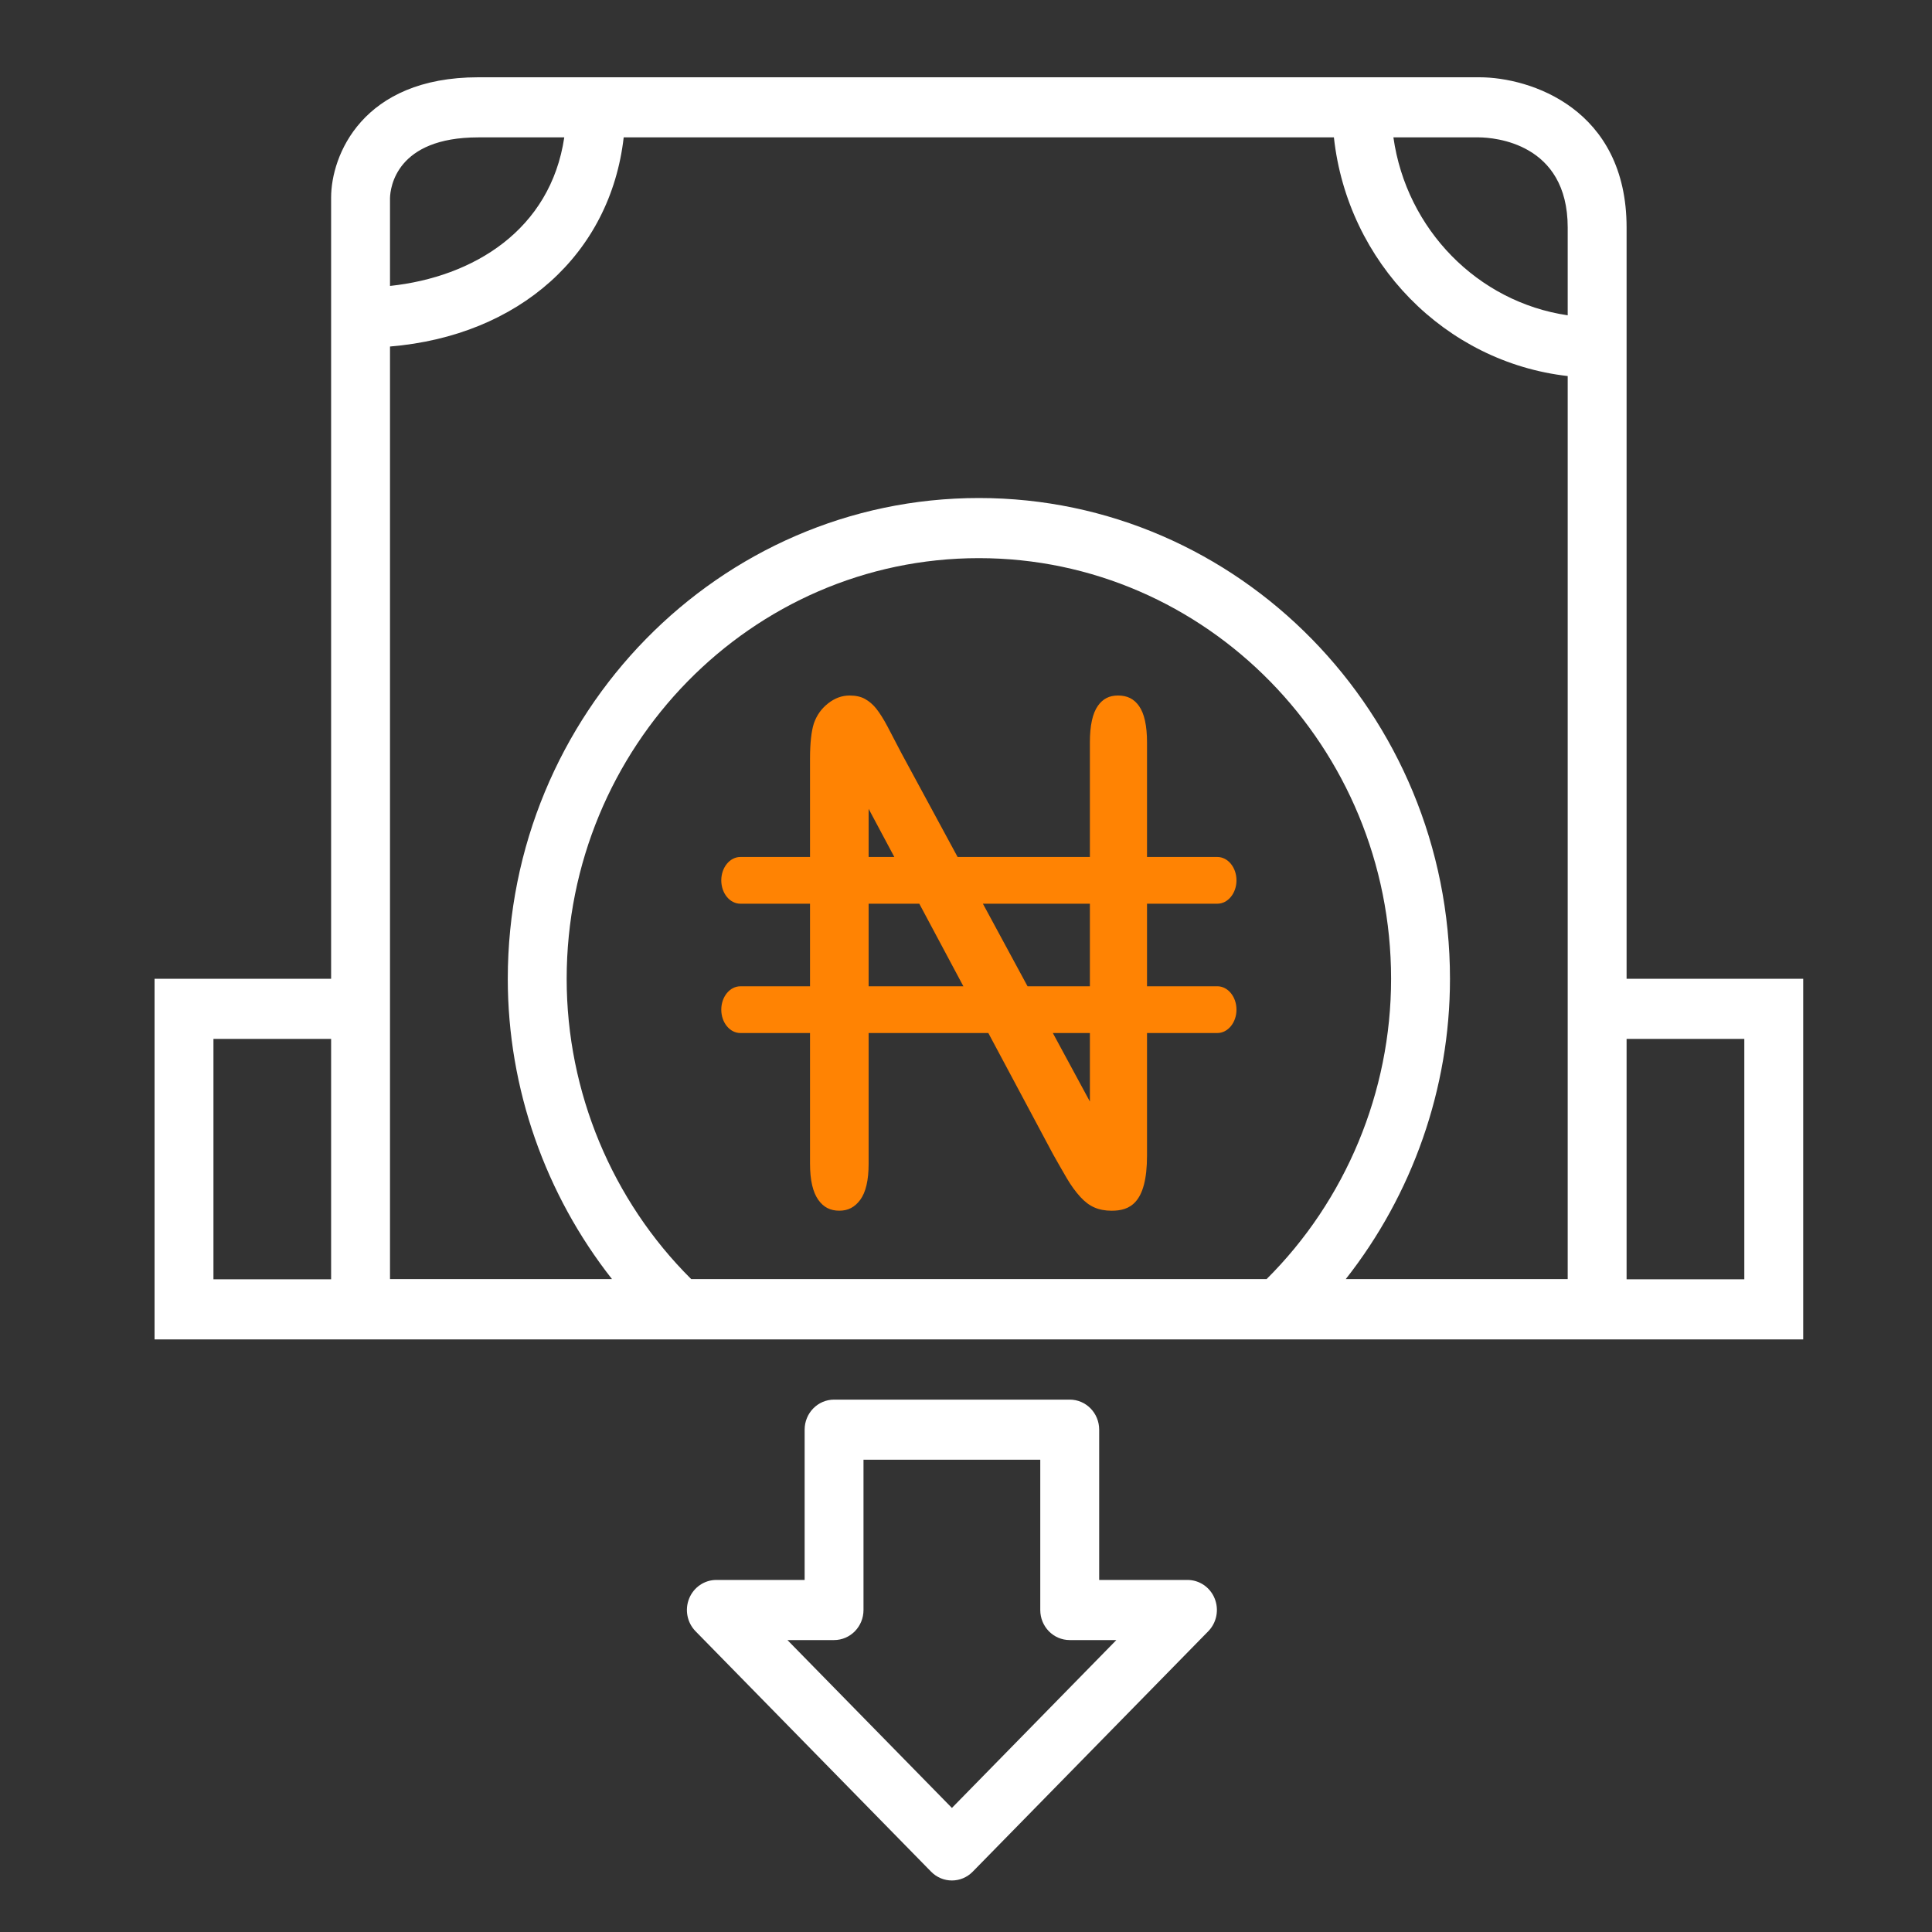
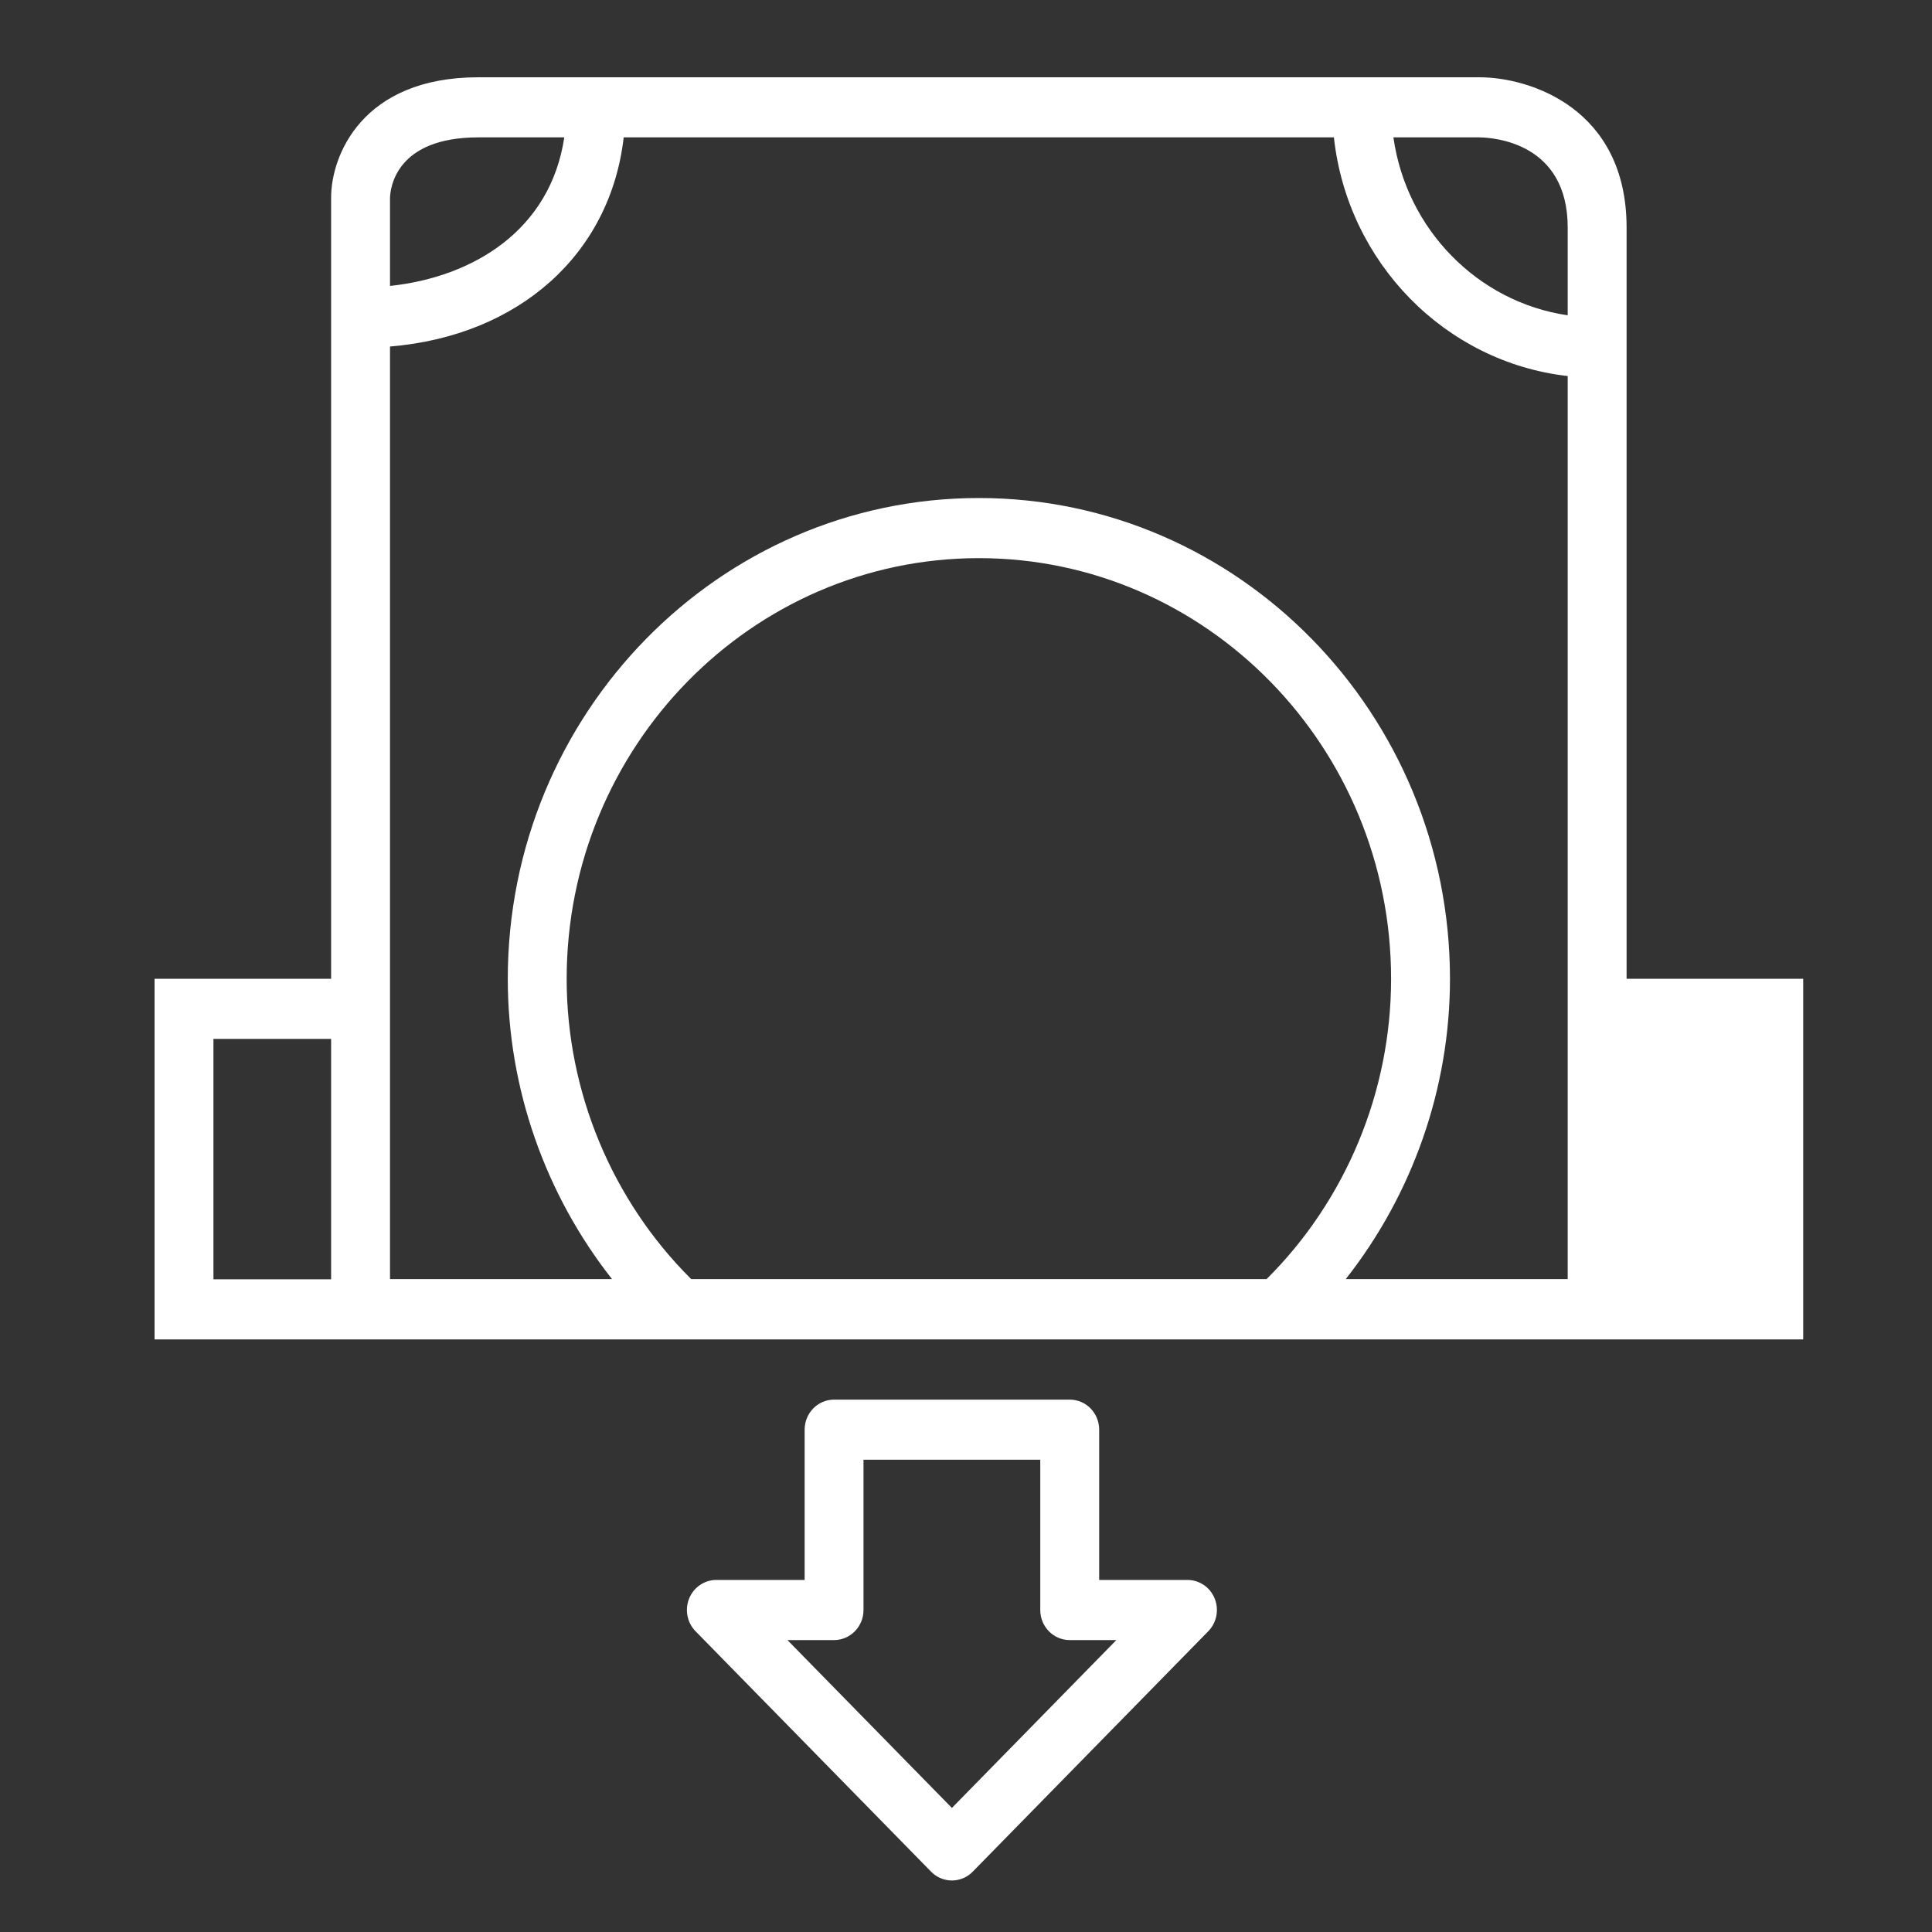
<svg xmlns="http://www.w3.org/2000/svg" width="75" height="75" viewBox="0 0 75 75" fill="none">
  <rect x="0" y="0" width="75" height="75" fill="#333333" stroke="none" />
-   <path d="M63.144 37.996V8.833C63.144 4.219 59.406 3 57.429 3H18.569C14.049 3 12.854 6.052 12.854 7.667V37.996H6V51.996H70V37.996H63.144ZM24.212 5.333H51.782C52.311 10.191 56.098 14.058 60.858 14.598V49.653H52.243C54.826 46.37 56.288 42.26 56.288 38C56.288 27.708 48.083 19.333 38 19.333C27.917 19.333 19.712 27.708 19.712 38C19.712 42.26 21.175 46.37 23.757 49.653H15.14V13.452C20.158 13.034 23.693 9.86 24.212 5.333ZM26.831 49.653C23.762 46.603 21.998 42.388 21.998 38C21.998 28.993 29.176 21.667 38 21.667C46.824 21.667 54.002 28.993 54.002 38C54.002 42.389 52.238 46.603 49.17 49.653H26.831ZM60.858 8.833V12.24C57.362 11.727 54.596 8.903 54.092 5.333H57.423C57.996 5.34 60.858 5.541 60.858 8.833ZM18.569 5.333H21.905C21.37 8.927 18.378 10.756 15.14 11.1V7.683C15.152 7.291 15.37 5.333 18.569 5.333ZM8.286 40.33H12.854V49.662H8.286V40.33ZM67.714 49.662H63.144V40.33H67.714V49.662ZM46.097 61.333H42.67V55.5C42.67 54.855 42.159 54.333 41.527 54.333H32.379C31.748 54.333 31.236 54.855 31.236 55.5V61.333H27.809C27.347 61.333 26.93 61.617 26.753 62.053C26.576 62.489 26.674 62.991 27.001 63.325L36.145 72.658C36.368 72.886 36.66 73 36.953 73C37.246 73 37.538 72.886 37.761 72.658L46.905 63.325C47.232 62.991 47.33 62.489 47.153 62.053C46.977 61.617 46.559 61.333 46.097 61.333ZM36.953 70.184L30.568 63.667H32.378C33.009 63.667 33.521 63.145 33.521 62.5V56.667H40.383V62.5C40.383 63.145 40.894 63.667 41.526 63.667H43.337L36.953 70.184Z" fill="white" />
-   <path d="M47.257 38.287H44.527V35.082H47.257C47.667 35.082 48 34.676 48 34.175C48 33.674 47.667 33.268 47.257 33.268H44.527V28.821C44.527 28.171 44.422 27.695 44.215 27.405C44.018 27.128 43.76 27 43.401 27C43.059 27 42.811 27.128 42.618 27.402C42.413 27.693 42.309 28.17 42.309 28.821V33.268H37.174L34.99 29.232C34.803 28.872 34.627 28.535 34.457 28.211C34.303 27.919 34.153 27.681 34.012 27.504C33.887 27.347 33.744 27.226 33.577 27.132C33.419 27.044 33.219 27 32.982 27C32.679 27 32.405 27.102 32.142 27.309C31.882 27.515 31.703 27.769 31.593 28.086C31.497 28.388 31.445 28.85 31.445 29.447V33.268H28.742C28.332 33.268 28 33.674 28 34.175C28 34.677 28.332 35.082 28.742 35.082H31.445V38.288H28.742C28.332 38.288 28 38.694 28 39.195C28 39.696 28.332 40.102 28.742 40.102H31.445V45.18C31.445 45.81 31.554 46.281 31.768 46.581C31.973 46.867 32.231 46.999 32.583 46.999C32.922 46.999 33.179 46.866 33.392 46.58C33.61 46.286 33.72 45.815 33.72 45.18V40.102H38.367L40.882 44.812C41.057 45.124 41.237 45.438 41.417 45.746C41.58 46.023 41.757 46.267 41.944 46.47C42.113 46.655 42.293 46.79 42.481 46.872C42.674 46.957 42.9 47 43.15 47C43.831 47 44.527 46.746 44.527 44.859V40.102H47.257C47.667 40.102 48 39.696 48 39.195C48 38.694 47.667 38.287 47.257 38.287ZM42.309 35.082V38.287H39.889L38.156 35.082H42.309ZM33.72 31.399L34.718 33.268H33.72V31.399ZM33.72 38.287V35.082H35.687L37.398 38.287H33.72ZM42.309 42.761L40.871 40.102H42.309V42.761Z" fill="#FF8303" />
+   <path d="M63.144 37.996V8.833C63.144 4.219 59.406 3 57.429 3H18.569C14.049 3 12.854 6.052 12.854 7.667V37.996H6V51.996H70V37.996H63.144ZM24.212 5.333H51.782C52.311 10.191 56.098 14.058 60.858 14.598V49.653H52.243C54.826 46.37 56.288 42.26 56.288 38C56.288 27.708 48.083 19.333 38 19.333C27.917 19.333 19.712 27.708 19.712 38C19.712 42.26 21.175 46.37 23.757 49.653H15.14V13.452C20.158 13.034 23.693 9.86 24.212 5.333ZM26.831 49.653C23.762 46.603 21.998 42.388 21.998 38C21.998 28.993 29.176 21.667 38 21.667C46.824 21.667 54.002 28.993 54.002 38C54.002 42.389 52.238 46.603 49.17 49.653H26.831ZM60.858 8.833V12.24C57.362 11.727 54.596 8.903 54.092 5.333H57.423C57.996 5.34 60.858 5.541 60.858 8.833ZM18.569 5.333H21.905C21.37 8.927 18.378 10.756 15.14 11.1V7.683C15.152 7.291 15.37 5.333 18.569 5.333ZM8.286 40.33H12.854V49.662H8.286V40.33ZM67.714 49.662H63.144V40.33V49.662ZM46.097 61.333H42.67V55.5C42.67 54.855 42.159 54.333 41.527 54.333H32.379C31.748 54.333 31.236 54.855 31.236 55.5V61.333H27.809C27.347 61.333 26.93 61.617 26.753 62.053C26.576 62.489 26.674 62.991 27.001 63.325L36.145 72.658C36.368 72.886 36.66 73 36.953 73C37.246 73 37.538 72.886 37.761 72.658L46.905 63.325C47.232 62.991 47.33 62.489 47.153 62.053C46.977 61.617 46.559 61.333 46.097 61.333ZM36.953 70.184L30.568 63.667H32.378C33.009 63.667 33.521 63.145 33.521 62.5V56.667H40.383V62.5C40.383 63.145 40.894 63.667 41.526 63.667H43.337L36.953 70.184Z" fill="white" />
</svg>